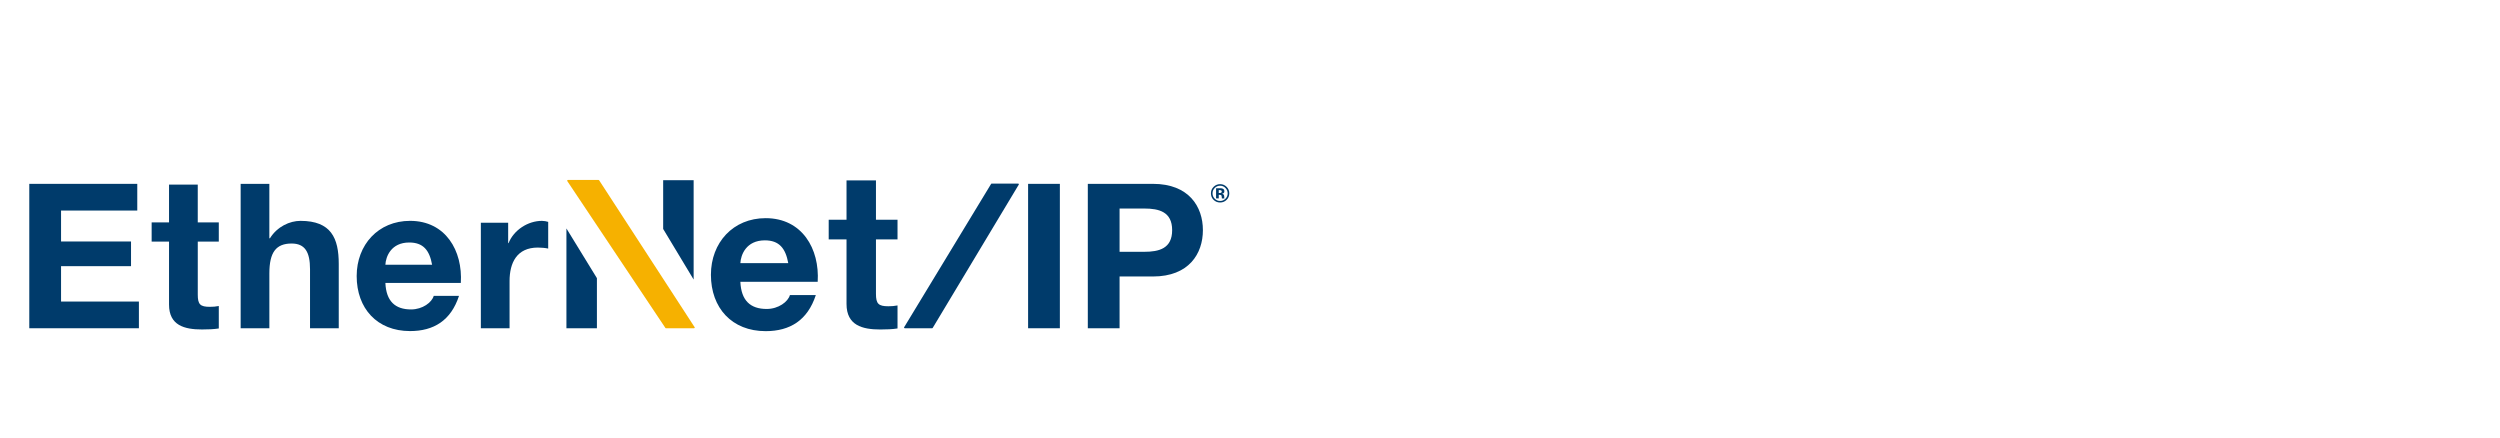
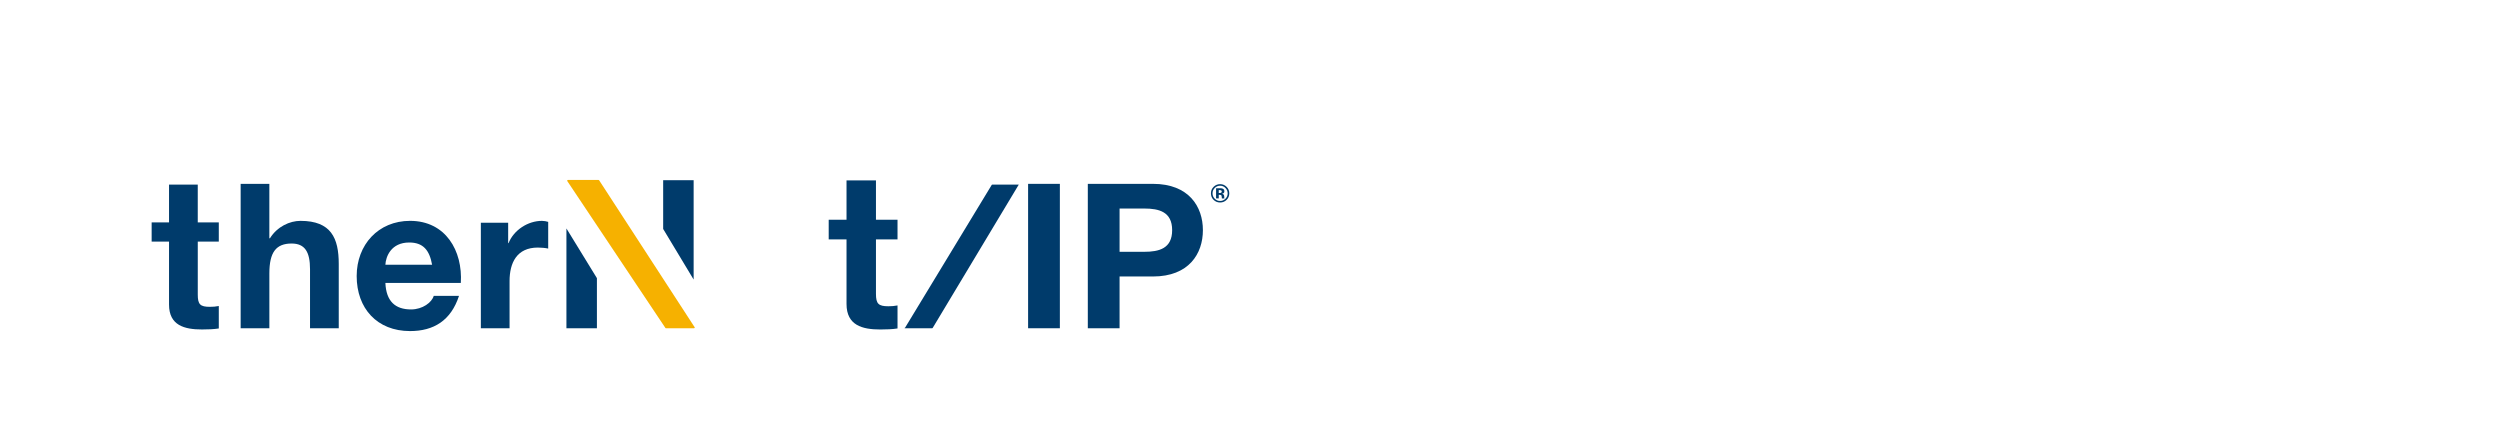
<svg xmlns="http://www.w3.org/2000/svg" id="_レイヤー_2" width="200" height="35" viewBox="0 0 200 35">
  <defs>
    <style>.cls-1{fill:#f6b100;}.cls-1,.cls-2{stroke-width:0px;}.cls-2{fill:#003b6b;}</style>
  </defs>
-   <path class="cls-2" d="M59.229,22.545c.066,1.493.796,2.172,2.107,2.172.945,0,1.709-.58,1.857-1.111h2.073c-.663,2.024-2.073,2.886-4.014,2.886-2.703,0-4.378-1.857-4.378-4.511,0-2.571,1.773-4.528,4.378-4.528,2.919,0,4.33,2.454,4.163,5.092h-6.187M63.061,21.053c-.216-1.194-.73-1.825-1.874-1.825-1.493,0-1.924,1.161-1.958,1.825h3.832Z" />
  <path class="cls-2" d="M70.077,17.579h1.725v1.575h-1.725v4.352c0,.796.199.995.995.995.248,0,.481-.017.73-.066v1.841c-.397.066-.913.083-1.376.083-1.444,0-2.704-.332-2.704-2.04v-5.165h-1.426v-1.575h1.426v-3.148h2.355v3.148" />
  <path class="cls-1" d="M55.581,26.19v.012c0,.031-.027.059-.059.059h-2.244c-.025,0-.045-.016-.055-.038l-7.843-11.742h0c-.005-.01-.006-.018-.006-.027,0-.031.025-.056.055-.057h2.451c.026,0,.048.014.057.035l7.642,11.757v.002" />
  <polyline class="cls-2" points="55.491 22.364 55.491 14.418 53.053 14.418 53.053 18.316 55.491 22.364" />
  <polyline class="cls-2" points="45.314 18.277 45.314 26.26 47.753 26.26 47.753 22.252 45.314 18.277" />
-   <polyline class="cls-2" points="2.343 14.708 10.982 14.708 10.982 16.844 4.884 16.844 4.884 19.319 10.482 19.319 10.482 21.293 4.884 21.293 4.884 24.124 11.112 24.124 11.112 26.26 2.343 26.26 2.343 14.708" />
  <path class="cls-2" d="M15.822,17.792h1.682v1.537h-1.682v4.246c0,.777.194.971.97.971.243,0,.47-.016.712-.065v1.796c-.388.064-.89.081-1.343.081-1.408,0-2.638-.323-2.638-1.99v-5.039h-1.391v-1.537h1.391v-3.025h2.298v3.025" />
  <path class="cls-2" d="M19.251,14.708h2.297v4.352h.05c.583-.939,1.585-1.391,2.443-1.391,2.444,0,3.059,1.375,3.059,3.447v5.145h-2.298v-4.724c0-1.376-.405-2.055-1.472-2.055-1.246,0-1.781.696-1.781,2.395v4.385h-2.297v-11.552" />
  <path class="cls-2" d="M30.831,22.636c.064,1.456.776,2.119,2.054,2.119.923,0,1.667-.566,1.813-1.084h2.022c-.647,1.974-2.022,2.815-3.915,2.815-2.638,0-4.271-1.812-4.271-4.401,0-2.507,1.731-4.417,4.271-4.417,2.847,0,4.222,2.395,4.061,4.968h-6.035M34.568,21.18c-.21-1.165-.712-1.78-1.828-1.78-1.456,0-1.878,1.133-1.909,1.78h3.737Z" />
  <path class="cls-2" d="M38.468,17.818h2.185v1.631h.032c.421-1.052,1.553-1.78,2.67-1.78.162,0,.356.033.501.081v2.136c-.21-.049-.55-.081-.825-.081-1.684,0-2.266,1.214-2.266,2.686v3.77h-2.297v-8.442" />
  <rect class="cls-2" x="82.248" y="14.708" width="2.541" height="11.552" />
  <path class="cls-2" d="M87.025,14.708h5.21c2.88,0,3.997,1.828,3.997,3.706s-1.117,3.705-3.997,3.705h-2.669v4.142h-2.541v-11.552M89.566,20.144h1.973c1.182,0,2.233-.259,2.233-1.731s-1.052-1.731-2.233-1.731h-1.973v3.462Z" />
-   <path class="cls-2" d="M72.324,26.191v.011c0,.031.025.057.056.057h2.189c.025,0,.045-.016.054-.037l6.879-11.454h0c.005-.01.007-.017.007-.026,0-.03-.026-.055-.055-.056h-2.115c-.025,0-.047.014-.055.034l-6.959,11.468v.002" />
+   <path class="cls-2" d="M72.324,26.191v.011c0,.031.025.057.056.057h2.189c.025,0,.045-.016.054-.037l6.879-11.454h0h-2.115c-.025,0-.047.014-.055.034l-6.959,11.468v.002" />
  <path class="cls-2" d="M98.123,15.993c-.143.138-.314.207-.514.207-.207,0-.381-.071-.522-.212-.142-.142-.212-.316-.212-.522,0-.215.076-.393.229-.535.144-.133.312-.199.505-.199.203,0,.376.072.519.215.144.144.215.317.215.519,0,.209-.073.384-.22.527ZM97.177,15.04c-.117.12-.175.261-.175.426,0,.17.059.315.178.433.118.119.261.178.429.178s.309-.06.427-.179c.118-.12.177-.264.177-.432,0-.163-.059-.305-.176-.426-.119-.122-.262-.183-.428-.183-.169,0-.313.061-.432.183ZM97.286,15.875v-.814c.051,0,.126,0,.227,0,.101,0,.157,0,.168.001.064.005.118.019.16.042.072.04.109.105.109.194,0,.068-.019.118-.057.148-.038.03-.085.049-.141.055.051.011.09.026.116.047.048.039.072.1.072.183v.073c0,.008,0,.016.002.024.001.008.003.016.006.024l.007.023h-.203c-.007-.026-.011-.063-.013-.113-.003-.049-.007-.082-.013-.1-.011-.029-.031-.048-.06-.06-.016-.007-.04-.011-.073-.013l-.047-.003h-.045v.288h-.213ZM97.675,15.221c-.029-.011-.071-.017-.124-.017h-.052v.236h.083c.05,0,.089-.01.117-.03.028-.02.042-.052.042-.097s-.022-.075-.066-.093Z" />
</svg>